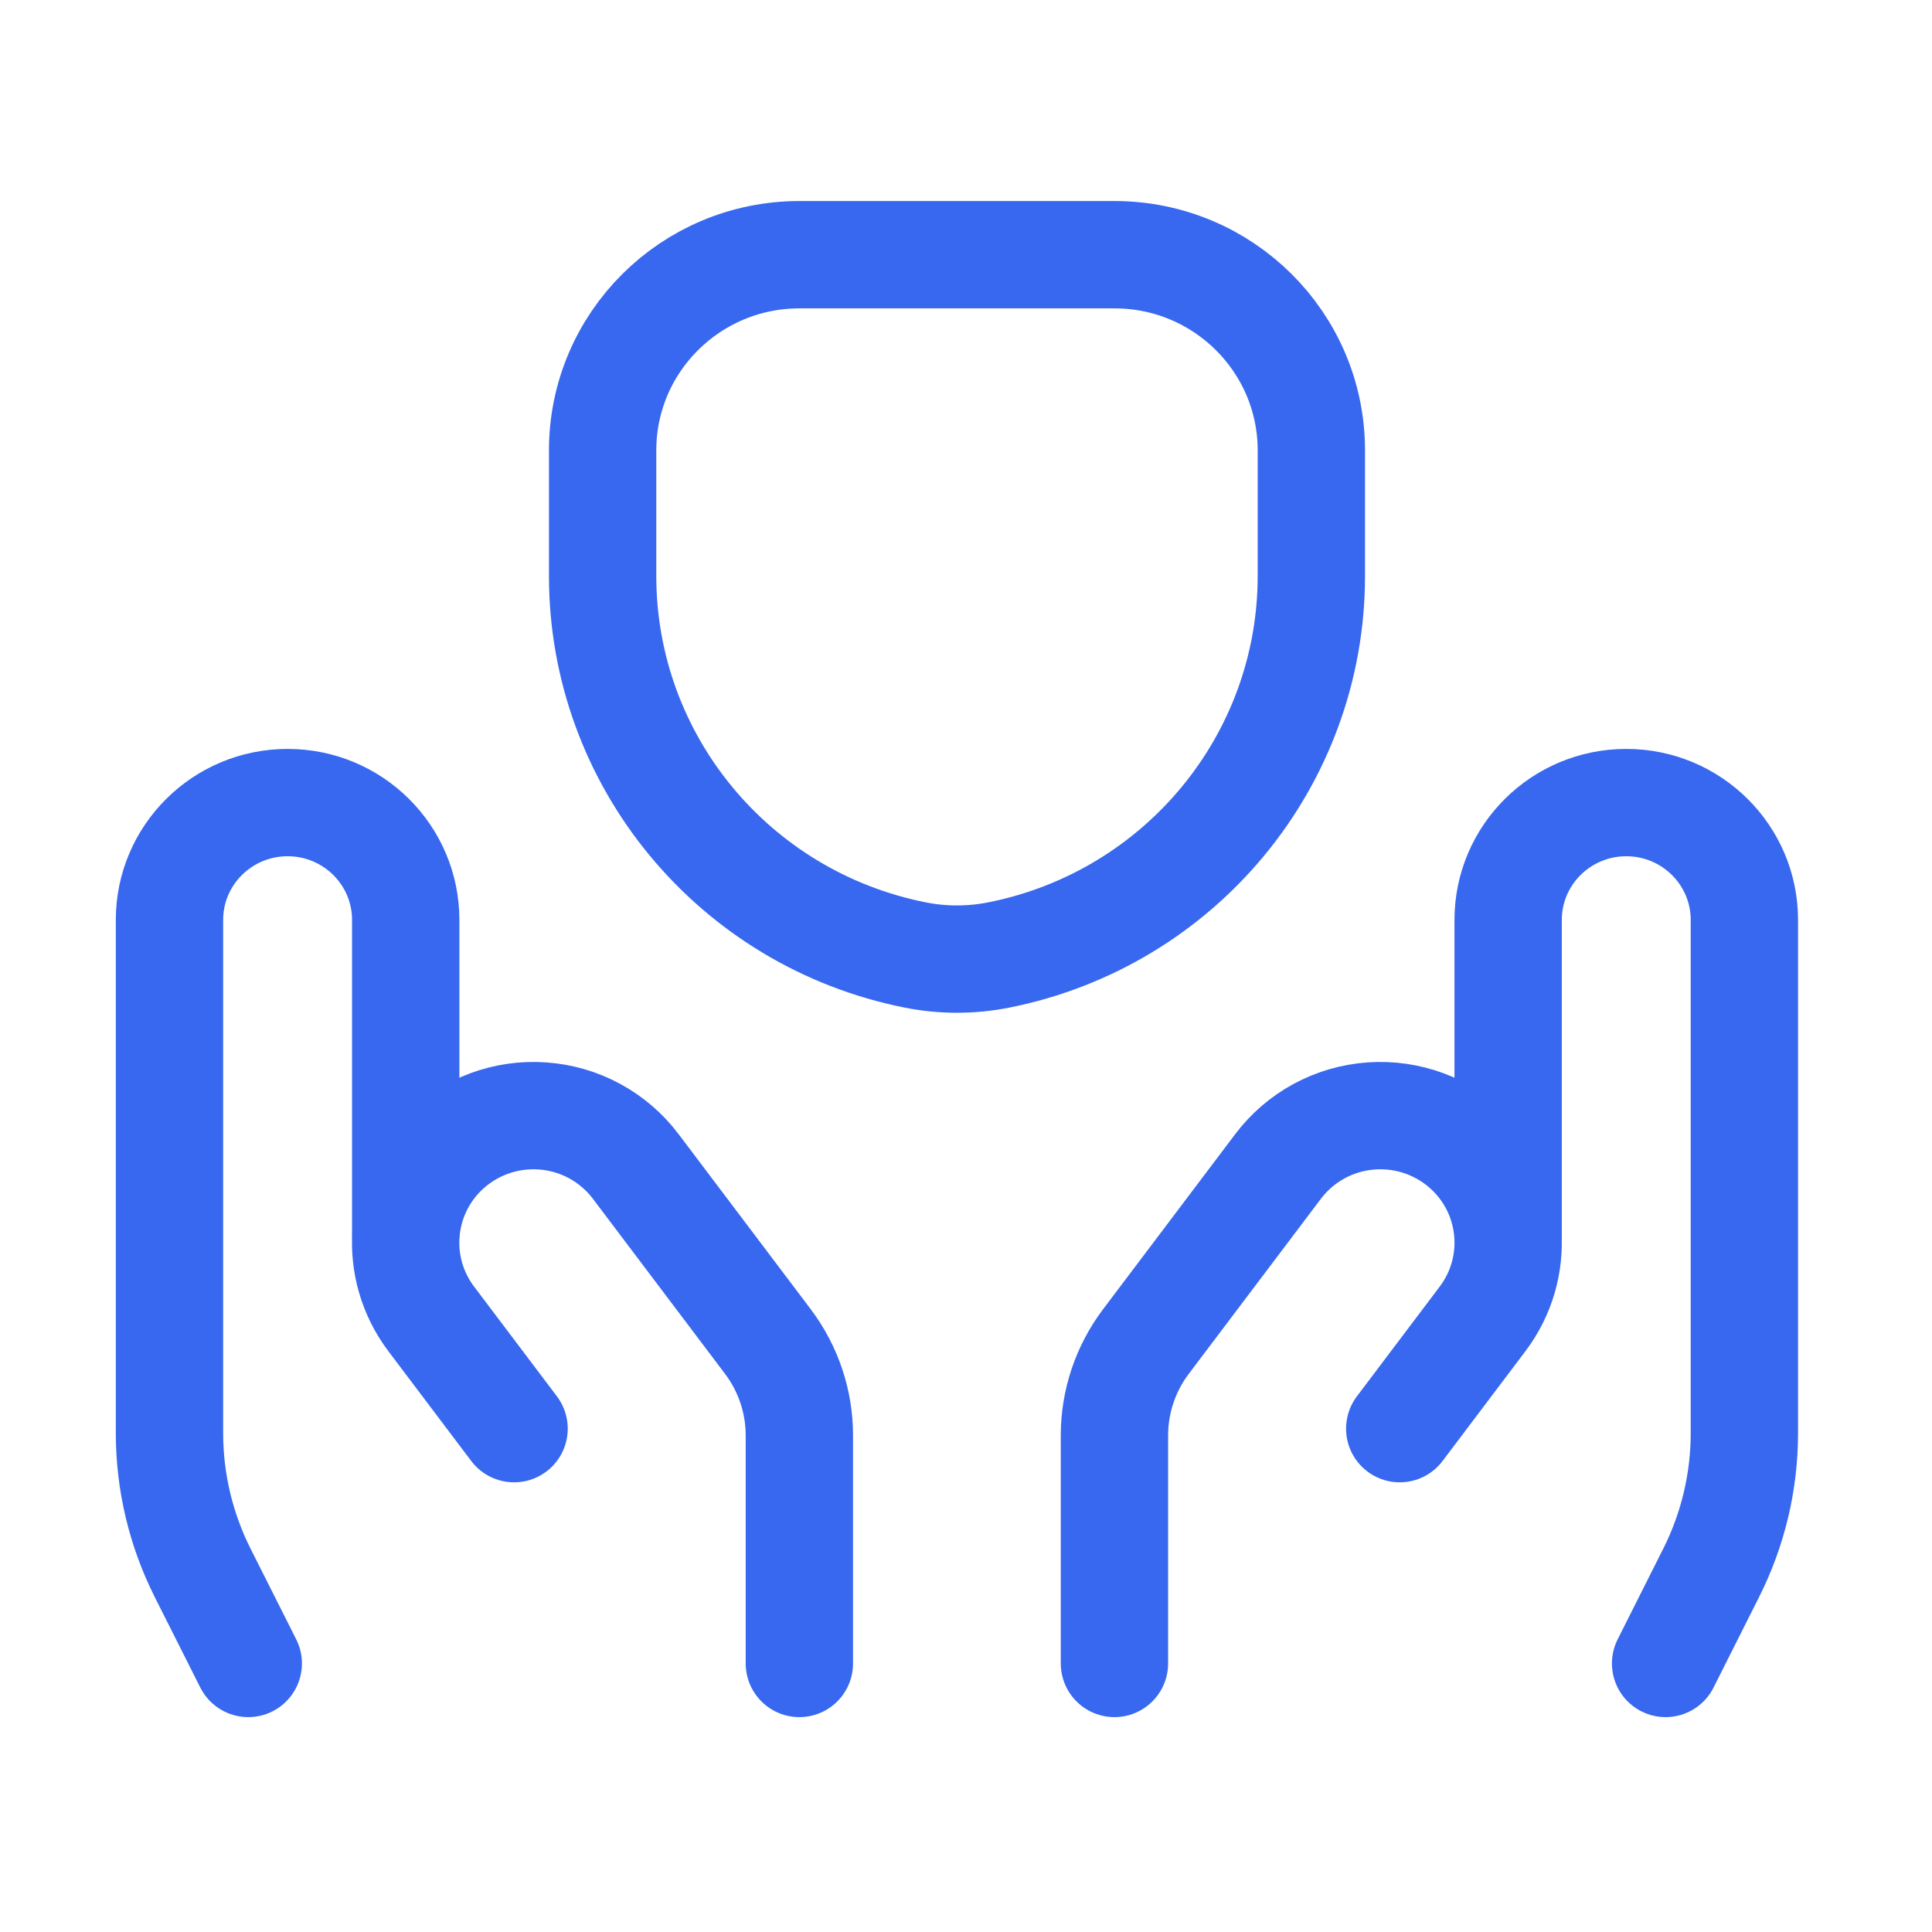
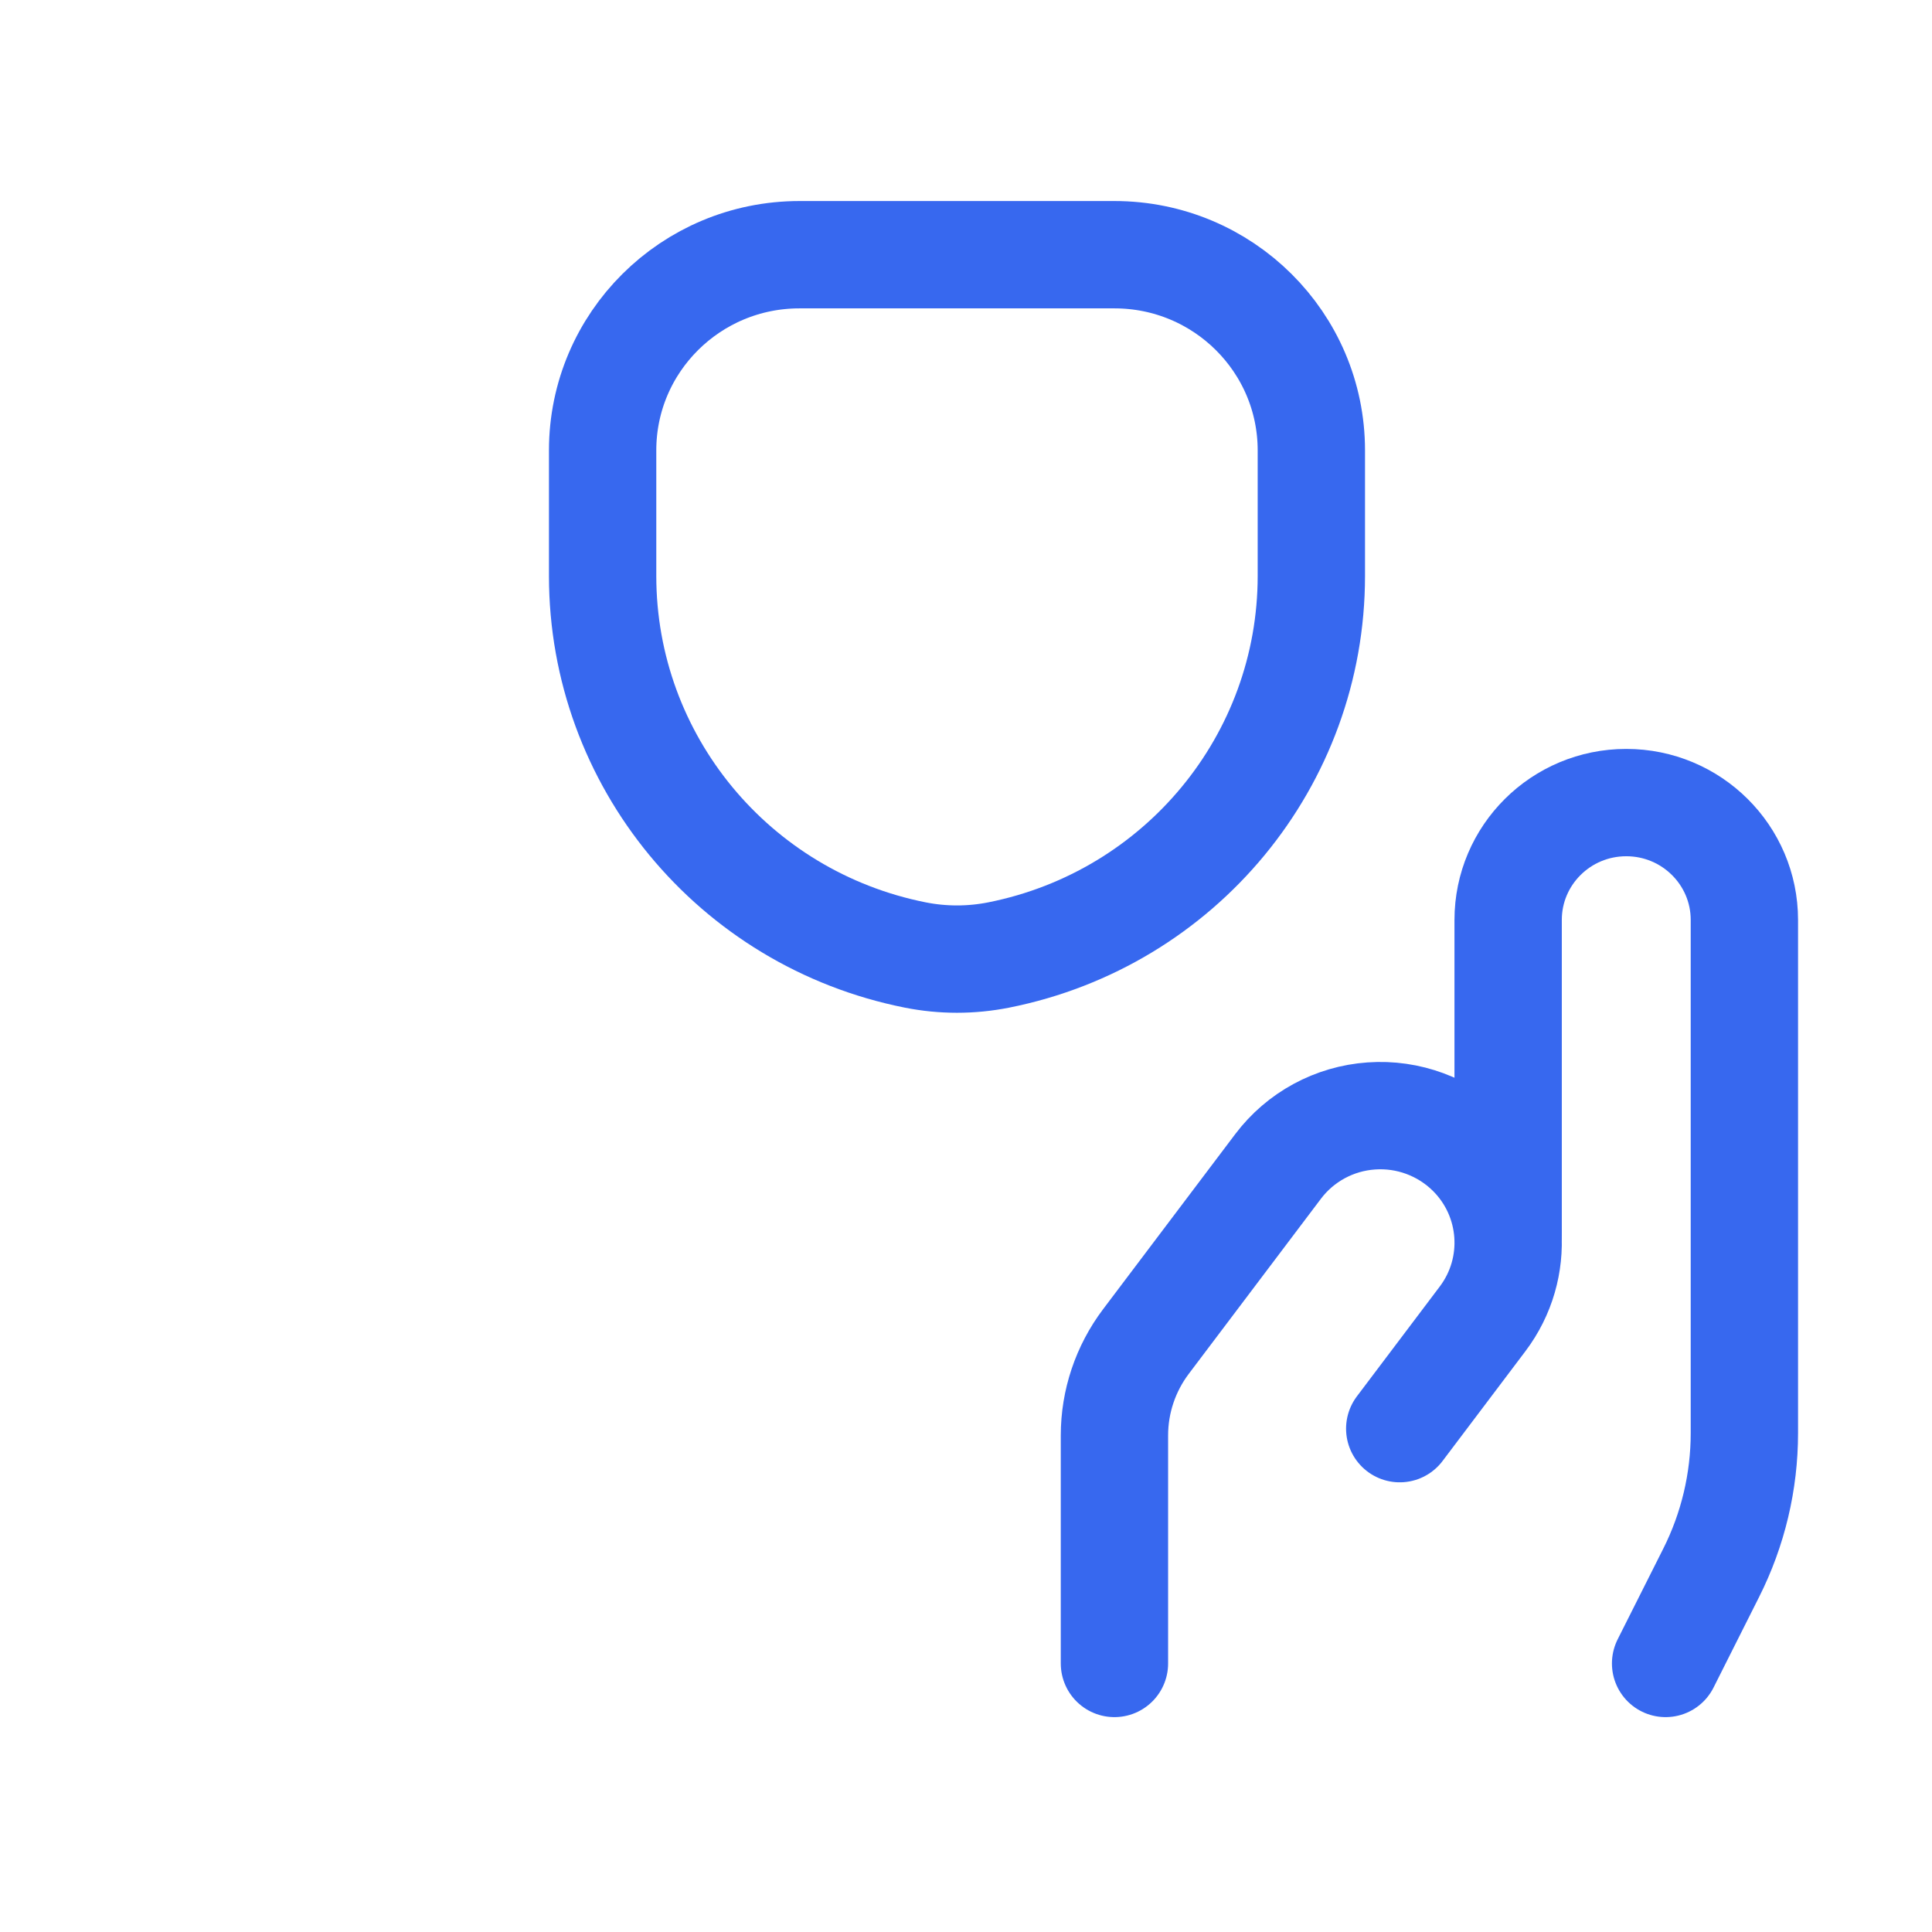
<svg xmlns="http://www.w3.org/2000/svg" width="36" height="36" viewBox="0 0 36 36" fill="none">
  <path d="M31.036 30.996L31.884 29.31C32.292 28.501 32.504 27.608 32.504 26.703V17.142C32.504 15.934 31.518 14.955 30.303 14.955V14.955C29.087 14.955 28.102 15.934 28.102 17.142V22.975" stroke="#3768EF" stroke-width="2" stroke-linecap="round" stroke-linejoin="round" />
  <path d="M20.766 30.996V26.747C20.766 26.116 20.972 25.502 21.353 24.997L23.815 21.735C24.229 21.186 24.863 20.842 25.552 20.794C26.24 20.745 26.916 20.996 27.405 21.481V21.481C28.243 22.314 28.337 23.633 27.626 24.575L26.082 26.621" stroke="#3768EF" stroke-width="2" stroke-linecap="round" stroke-linejoin="round" />
-   <path d="M4.626 30.996L3.777 29.31C3.37 28.501 3.158 27.608 3.158 26.703V17.142C3.158 15.934 4.144 14.955 5.359 14.955V14.955C6.575 14.955 7.56 15.934 7.56 17.142V22.975" stroke="#3768EF" stroke-width="2" stroke-linecap="round" stroke-linejoin="round" />
-   <path d="M14.895 30.996V26.747C14.895 26.116 14.689 25.502 14.308 24.997L11.846 21.735C11.432 21.186 10.798 20.842 10.11 20.794C9.421 20.745 8.745 20.996 8.256 21.481V21.481C7.418 22.314 7.324 23.633 8.035 24.575L9.579 26.621" stroke="#3768EF" stroke-width="2" stroke-linecap="round" stroke-linejoin="round" />
  <path fill-rule="evenodd" clip-rule="evenodd" d="M17.055 17.795V17.795C13.667 17.121 11.229 14.165 11.229 10.732V8.392C11.229 6.378 12.871 4.746 14.897 4.746H20.766C22.792 4.746 24.435 6.378 24.435 8.392V10.732C24.435 14.165 21.996 17.121 18.609 17.795H18.609C18.096 17.897 17.567 17.897 17.055 17.795Z" stroke="#3768EF" stroke-width="2" stroke-linecap="round" stroke-linejoin="round" />
</svg>